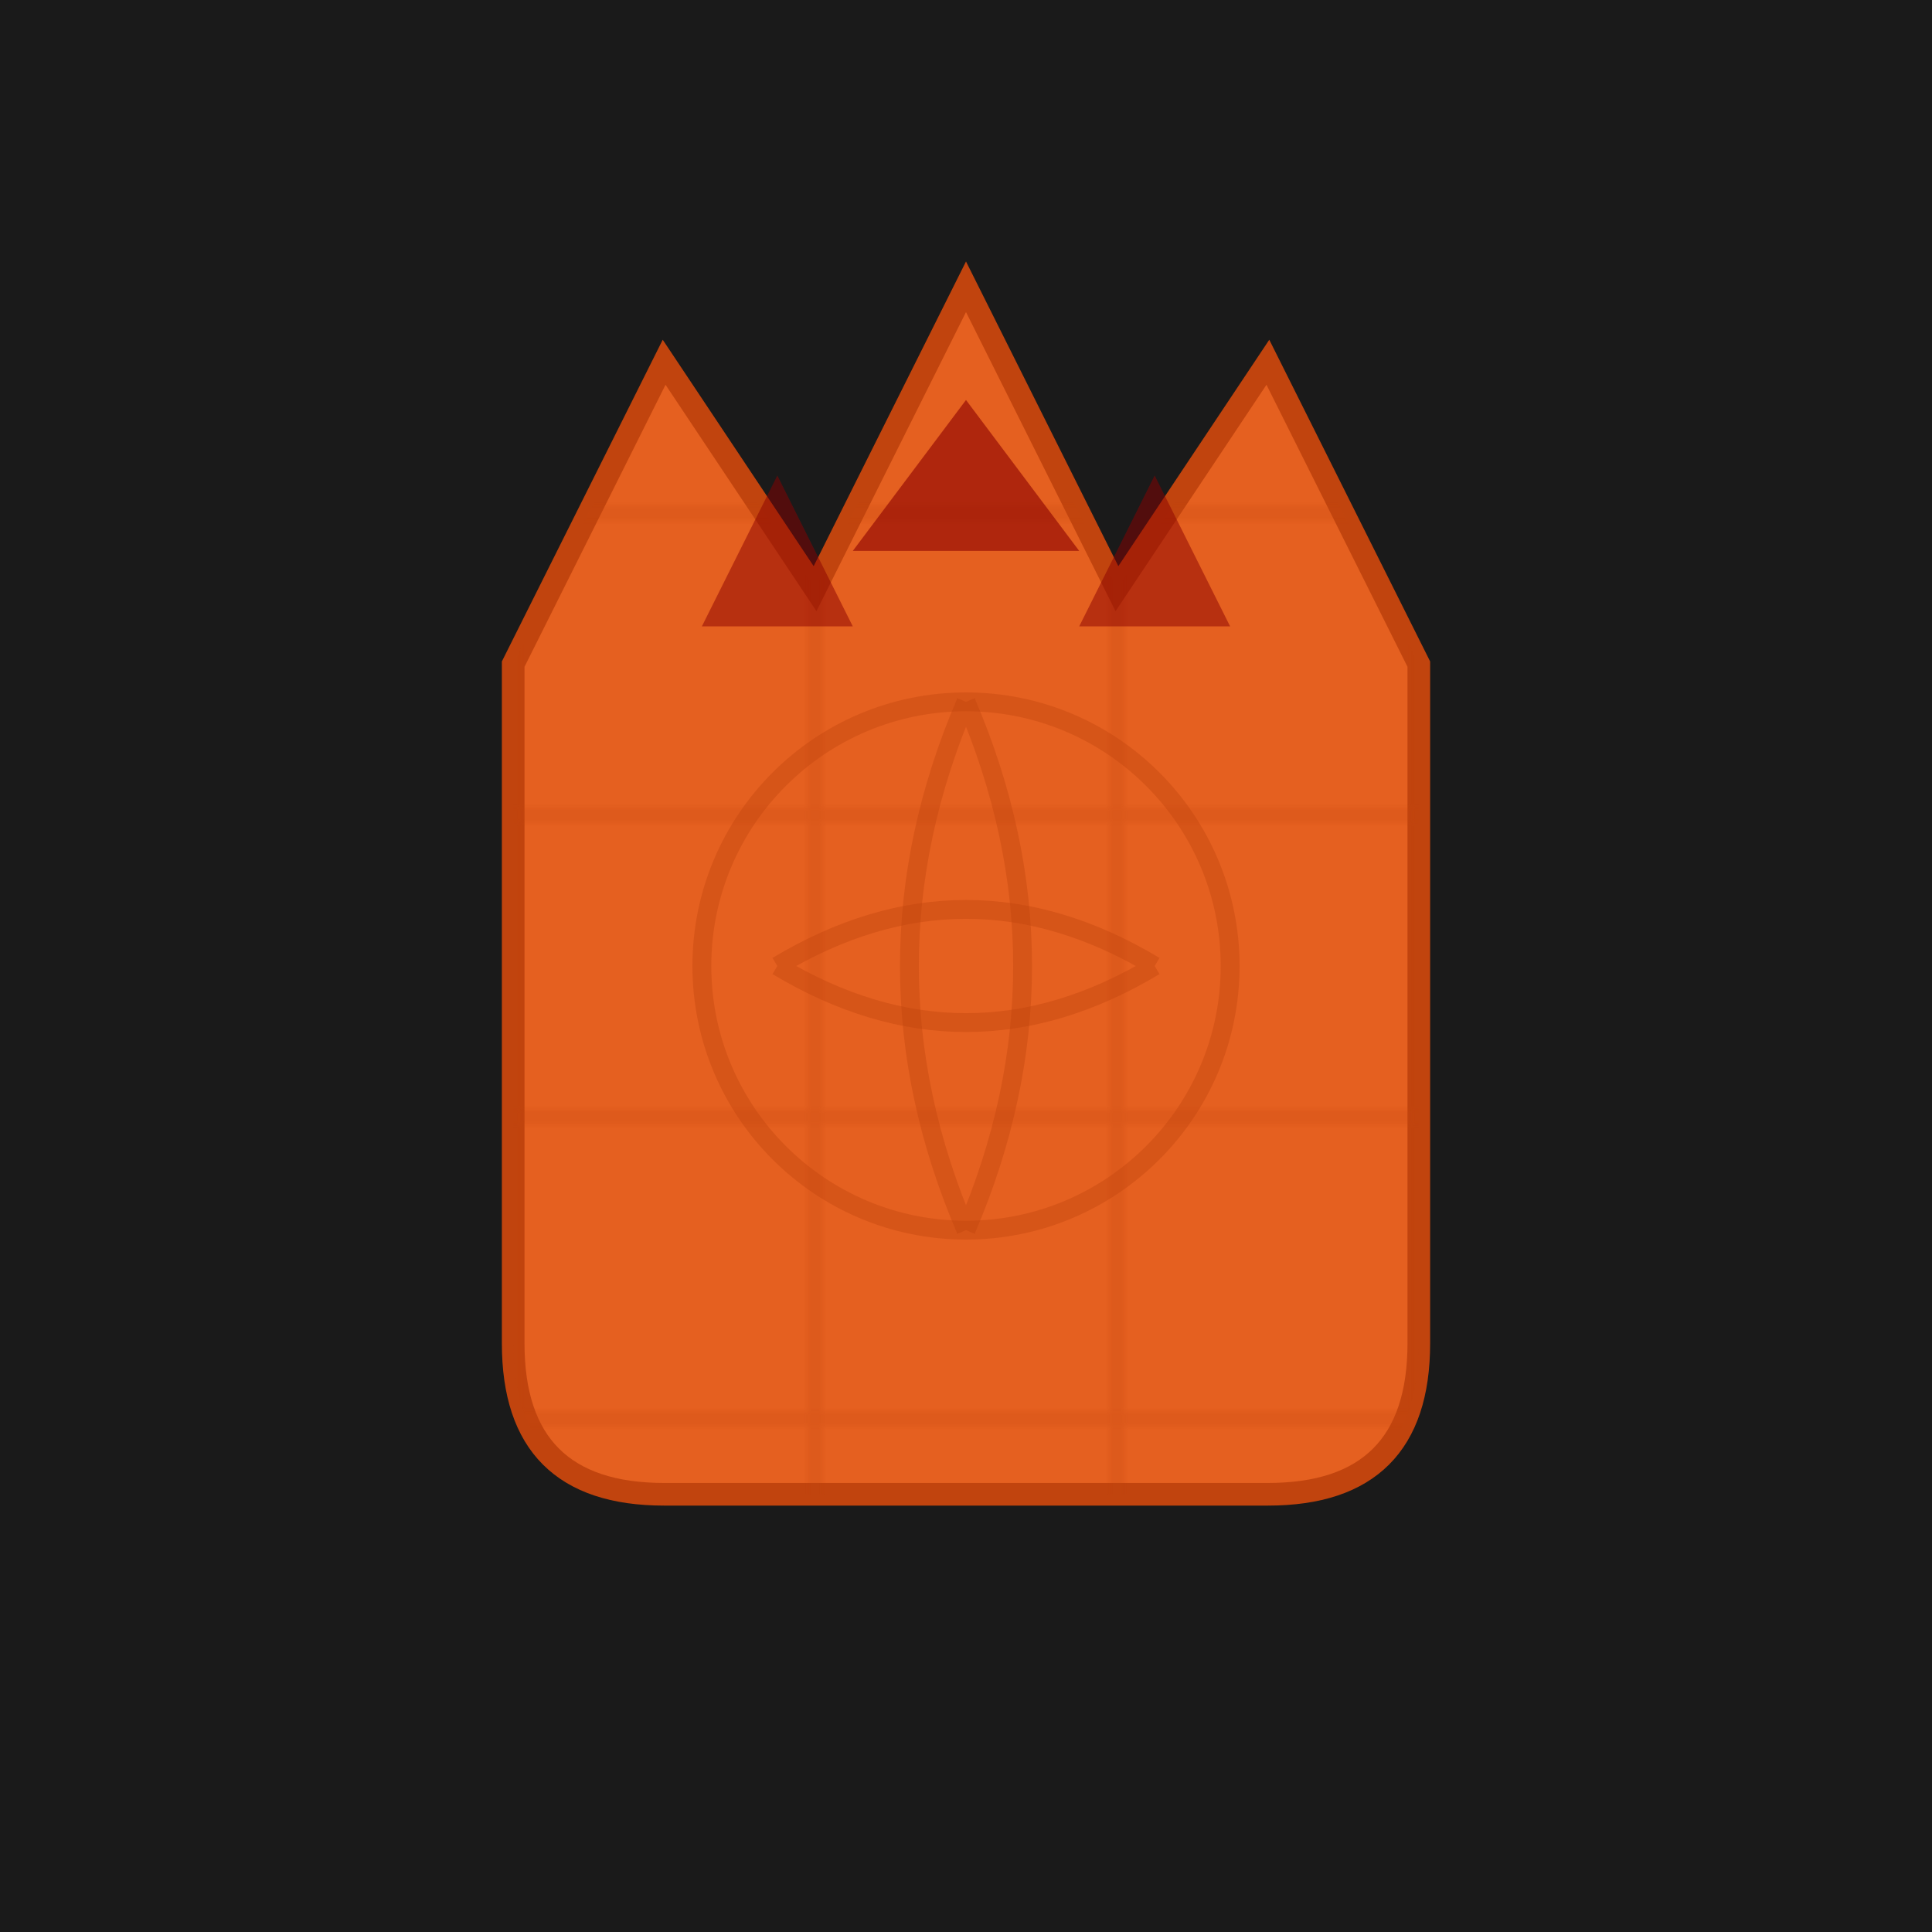
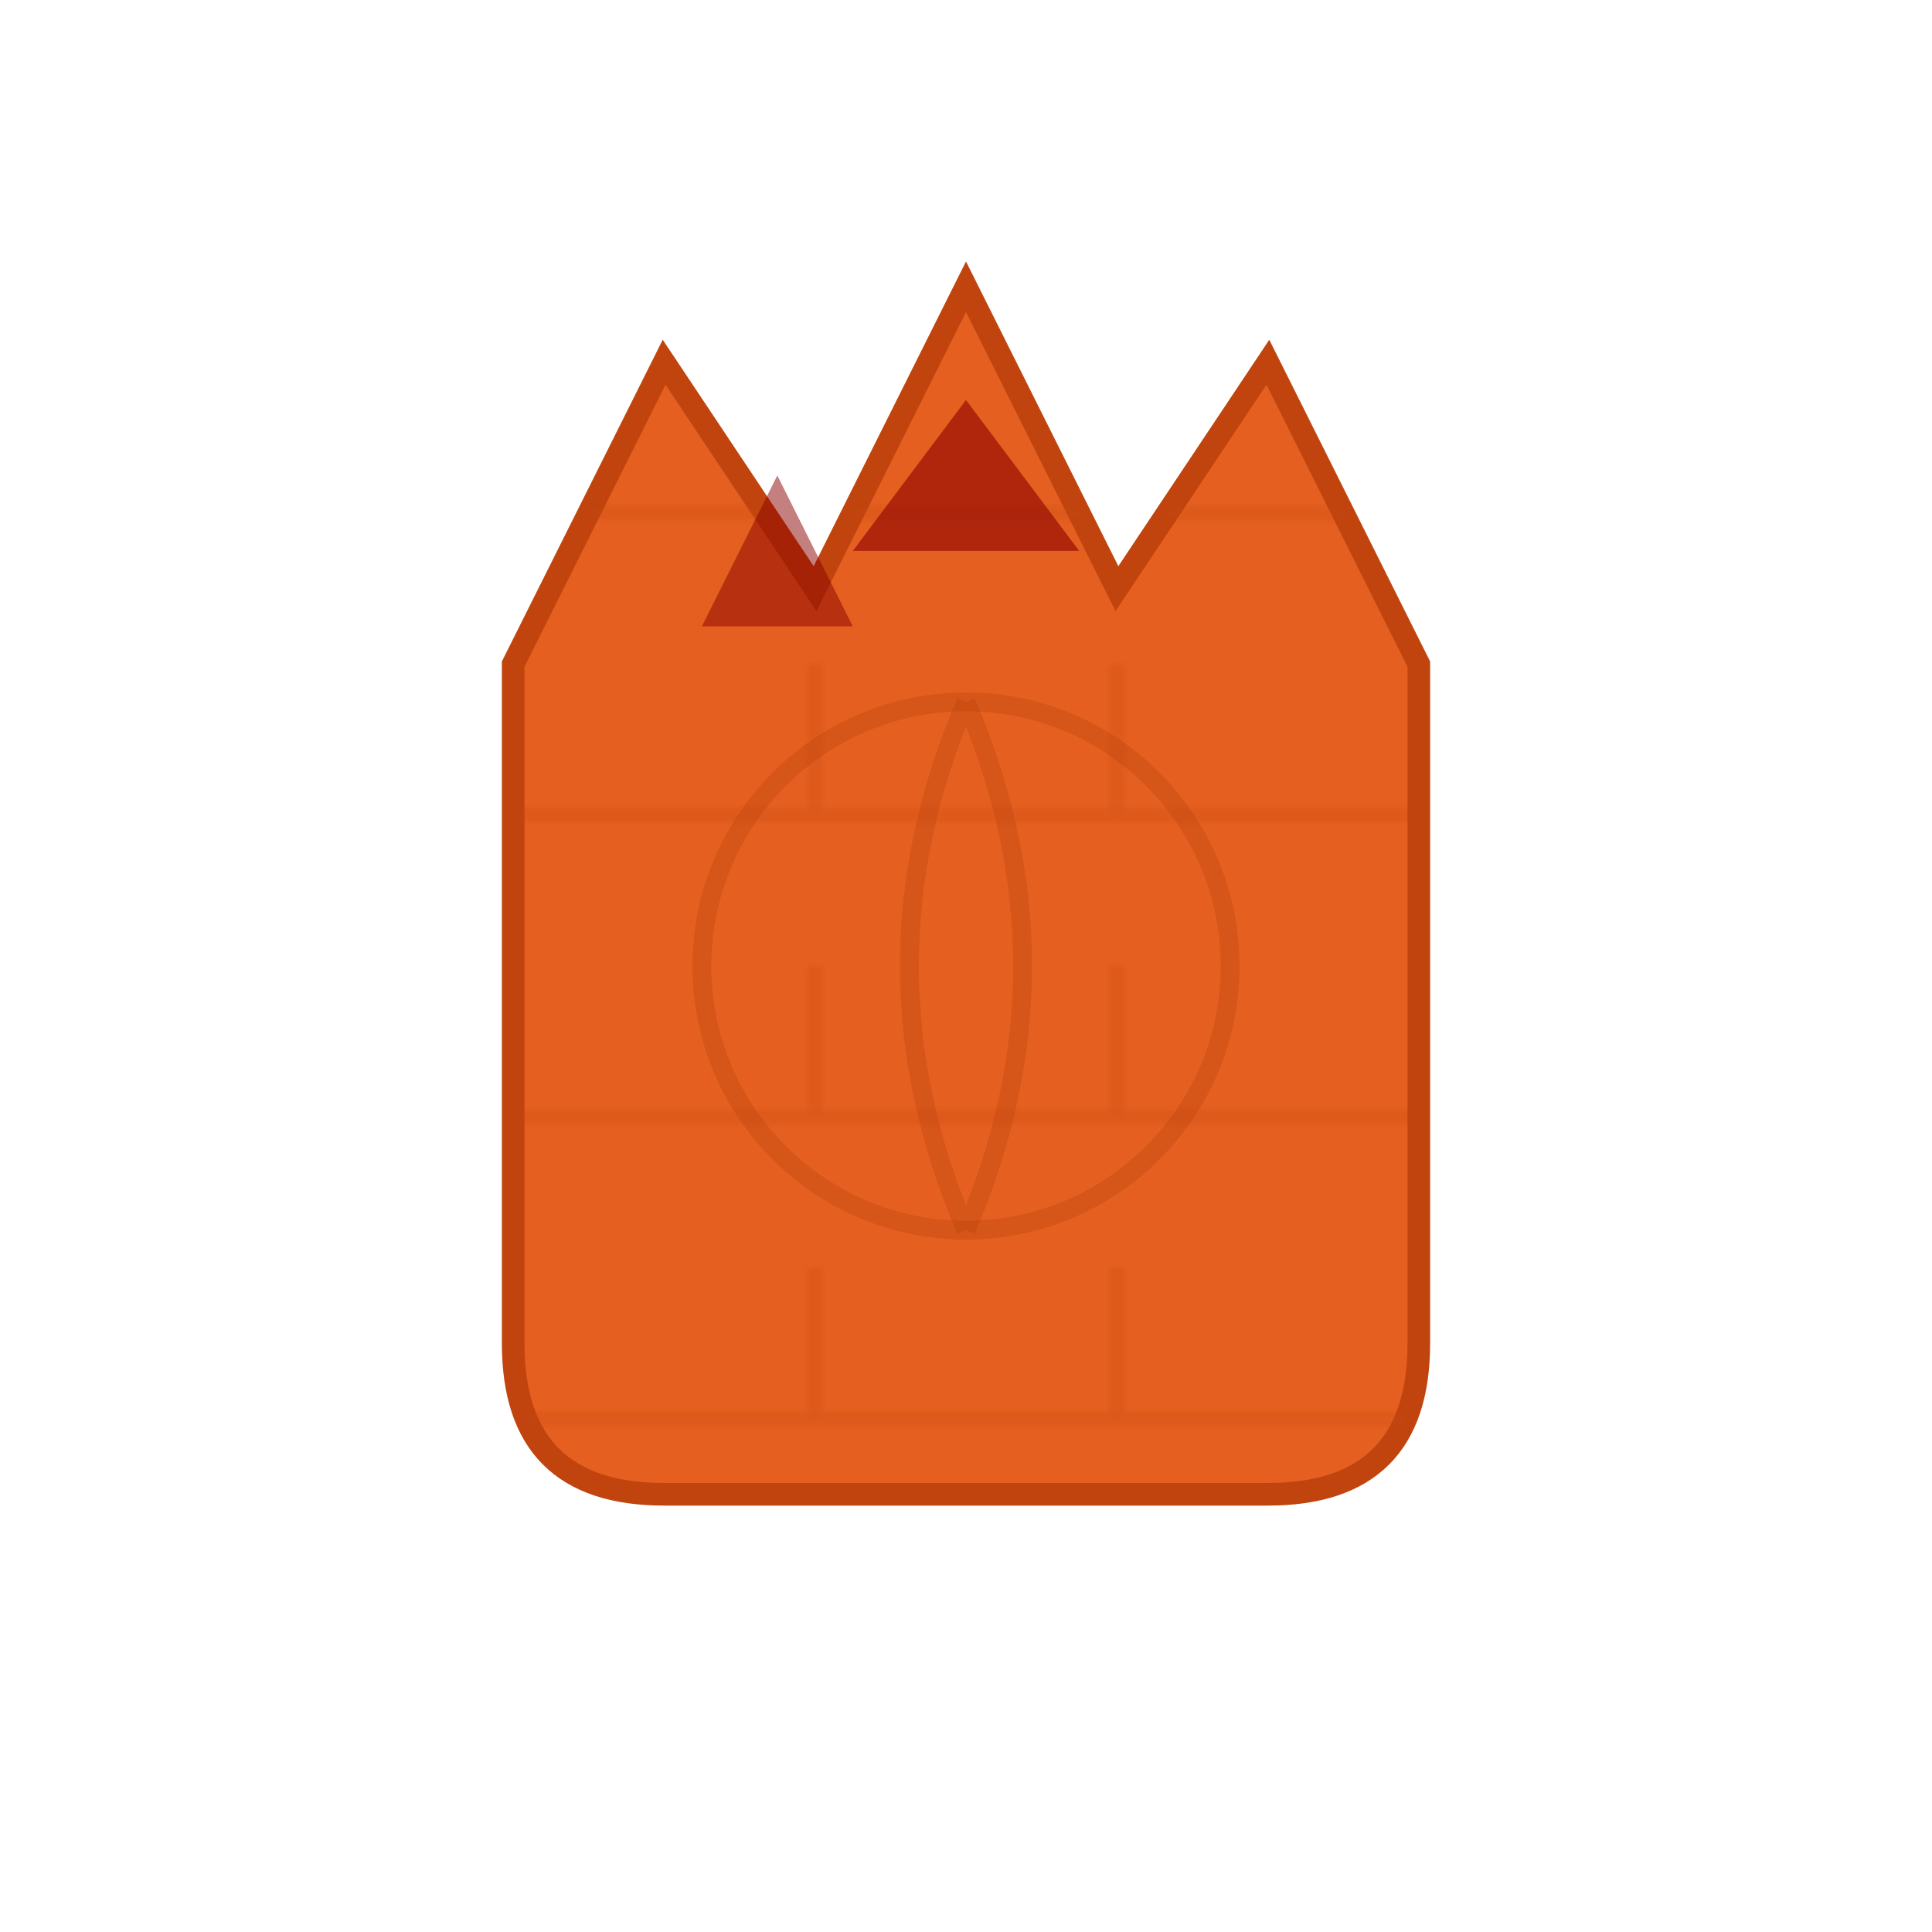
<svg xmlns="http://www.w3.org/2000/svg" viewBox="0 0 256 256">
  <defs>
    <pattern id="basketballTexture" x="0" y="0" width="40" height="40" patternUnits="userSpaceOnUse">
-       <path d="M20,0 Q20,10 20,20 M0,20 Q10,20 20,20 M20,20 Q30,20 40,20 M20,20 Q20,30 20,40" stroke="#C1440E" stroke-width="1.5" fill="none" opacity="0.3" />
+       <path d="M20,0 Q20,10 20,20 M0,20 Q10,20 20,20 M20,20 Q30,20 40,20 M20,20 " stroke="#C1440E" stroke-width="1.5" fill="none" opacity="0.3" />
    </pattern>
  </defs>
-   <rect width="256" height="256" fill="#1a1a1a" />
  <g transform="translate(128, 128)">
    <path d="M-60,-40 L-40,-80 L-20,-50 L0,-90 L20,-50 L40,-80 L60,-40 L60,50 Q60,70 40,70 L-40,70 Q-60,70 -60,50 Z" fill="#E56020" stroke="#C1440E" stroke-width="3" />
    <path d="M-60,-40 L-40,-80 L-20,-50 L0,-90 L20,-50 L40,-80 L60,-40 L60,50 Q60,70 40,70 L-40,70 Q-60,70 -60,50 Z" fill="url(#basketballTexture)" />
    <circle cx="0" cy="0" r="35" fill="none" stroke="#C1440E" stroke-width="2.5" opacity="0.4" />
-     <path d="M-25,0 Q0,-15 25,0 M-25,0 Q0,15 25,0" stroke="#C1440E" stroke-width="2.5" fill="none" opacity="0.4" />
    <path d="M0,-35 Q15,0 0,35 M0,-35 Q-15,0 0,35" stroke="#C1440E" stroke-width="2.5" fill="none" opacity="0.4" />
    <polygon points="-15,-55 0,-75 15,-55" fill="#8B0000" opacity="0.6" />
    <polygon points="-35,-45 -25,-65 -15,-45" fill="#8B0000" opacity="0.5" />
-     <polygon points="15,-45 25,-65 35,-45" fill="#8B0000" opacity="0.5" />
  </g>
</svg>